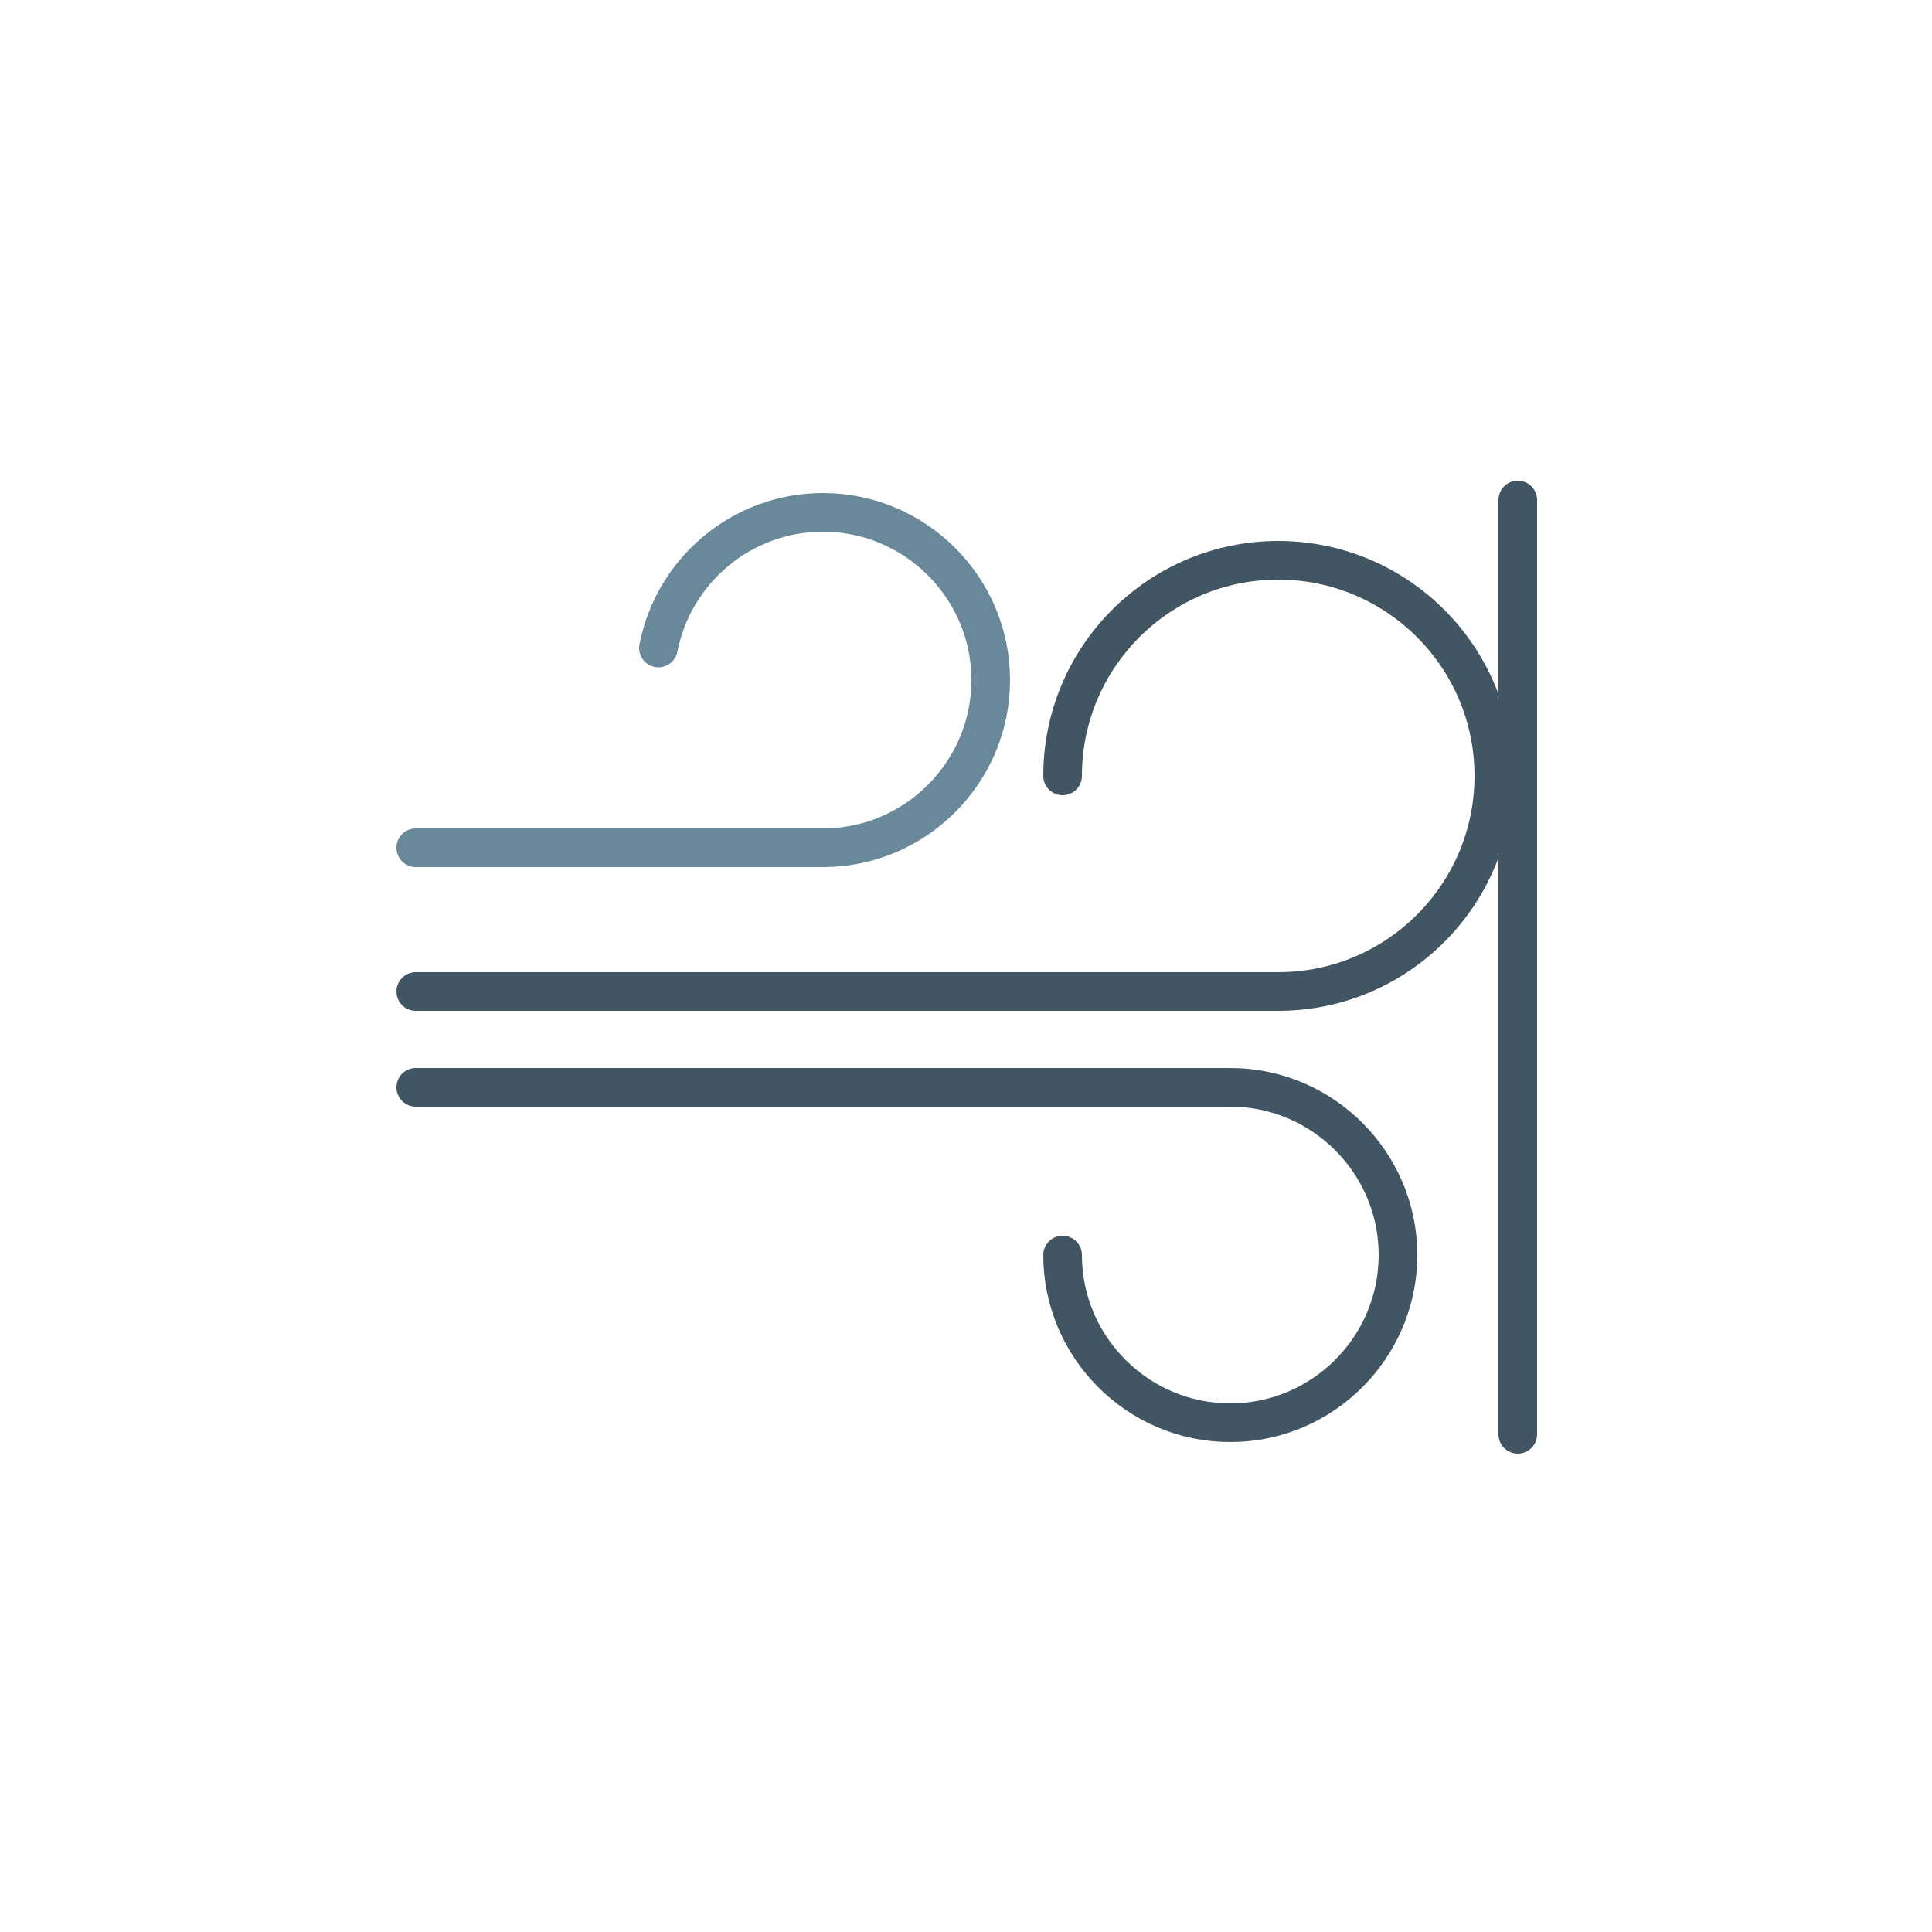
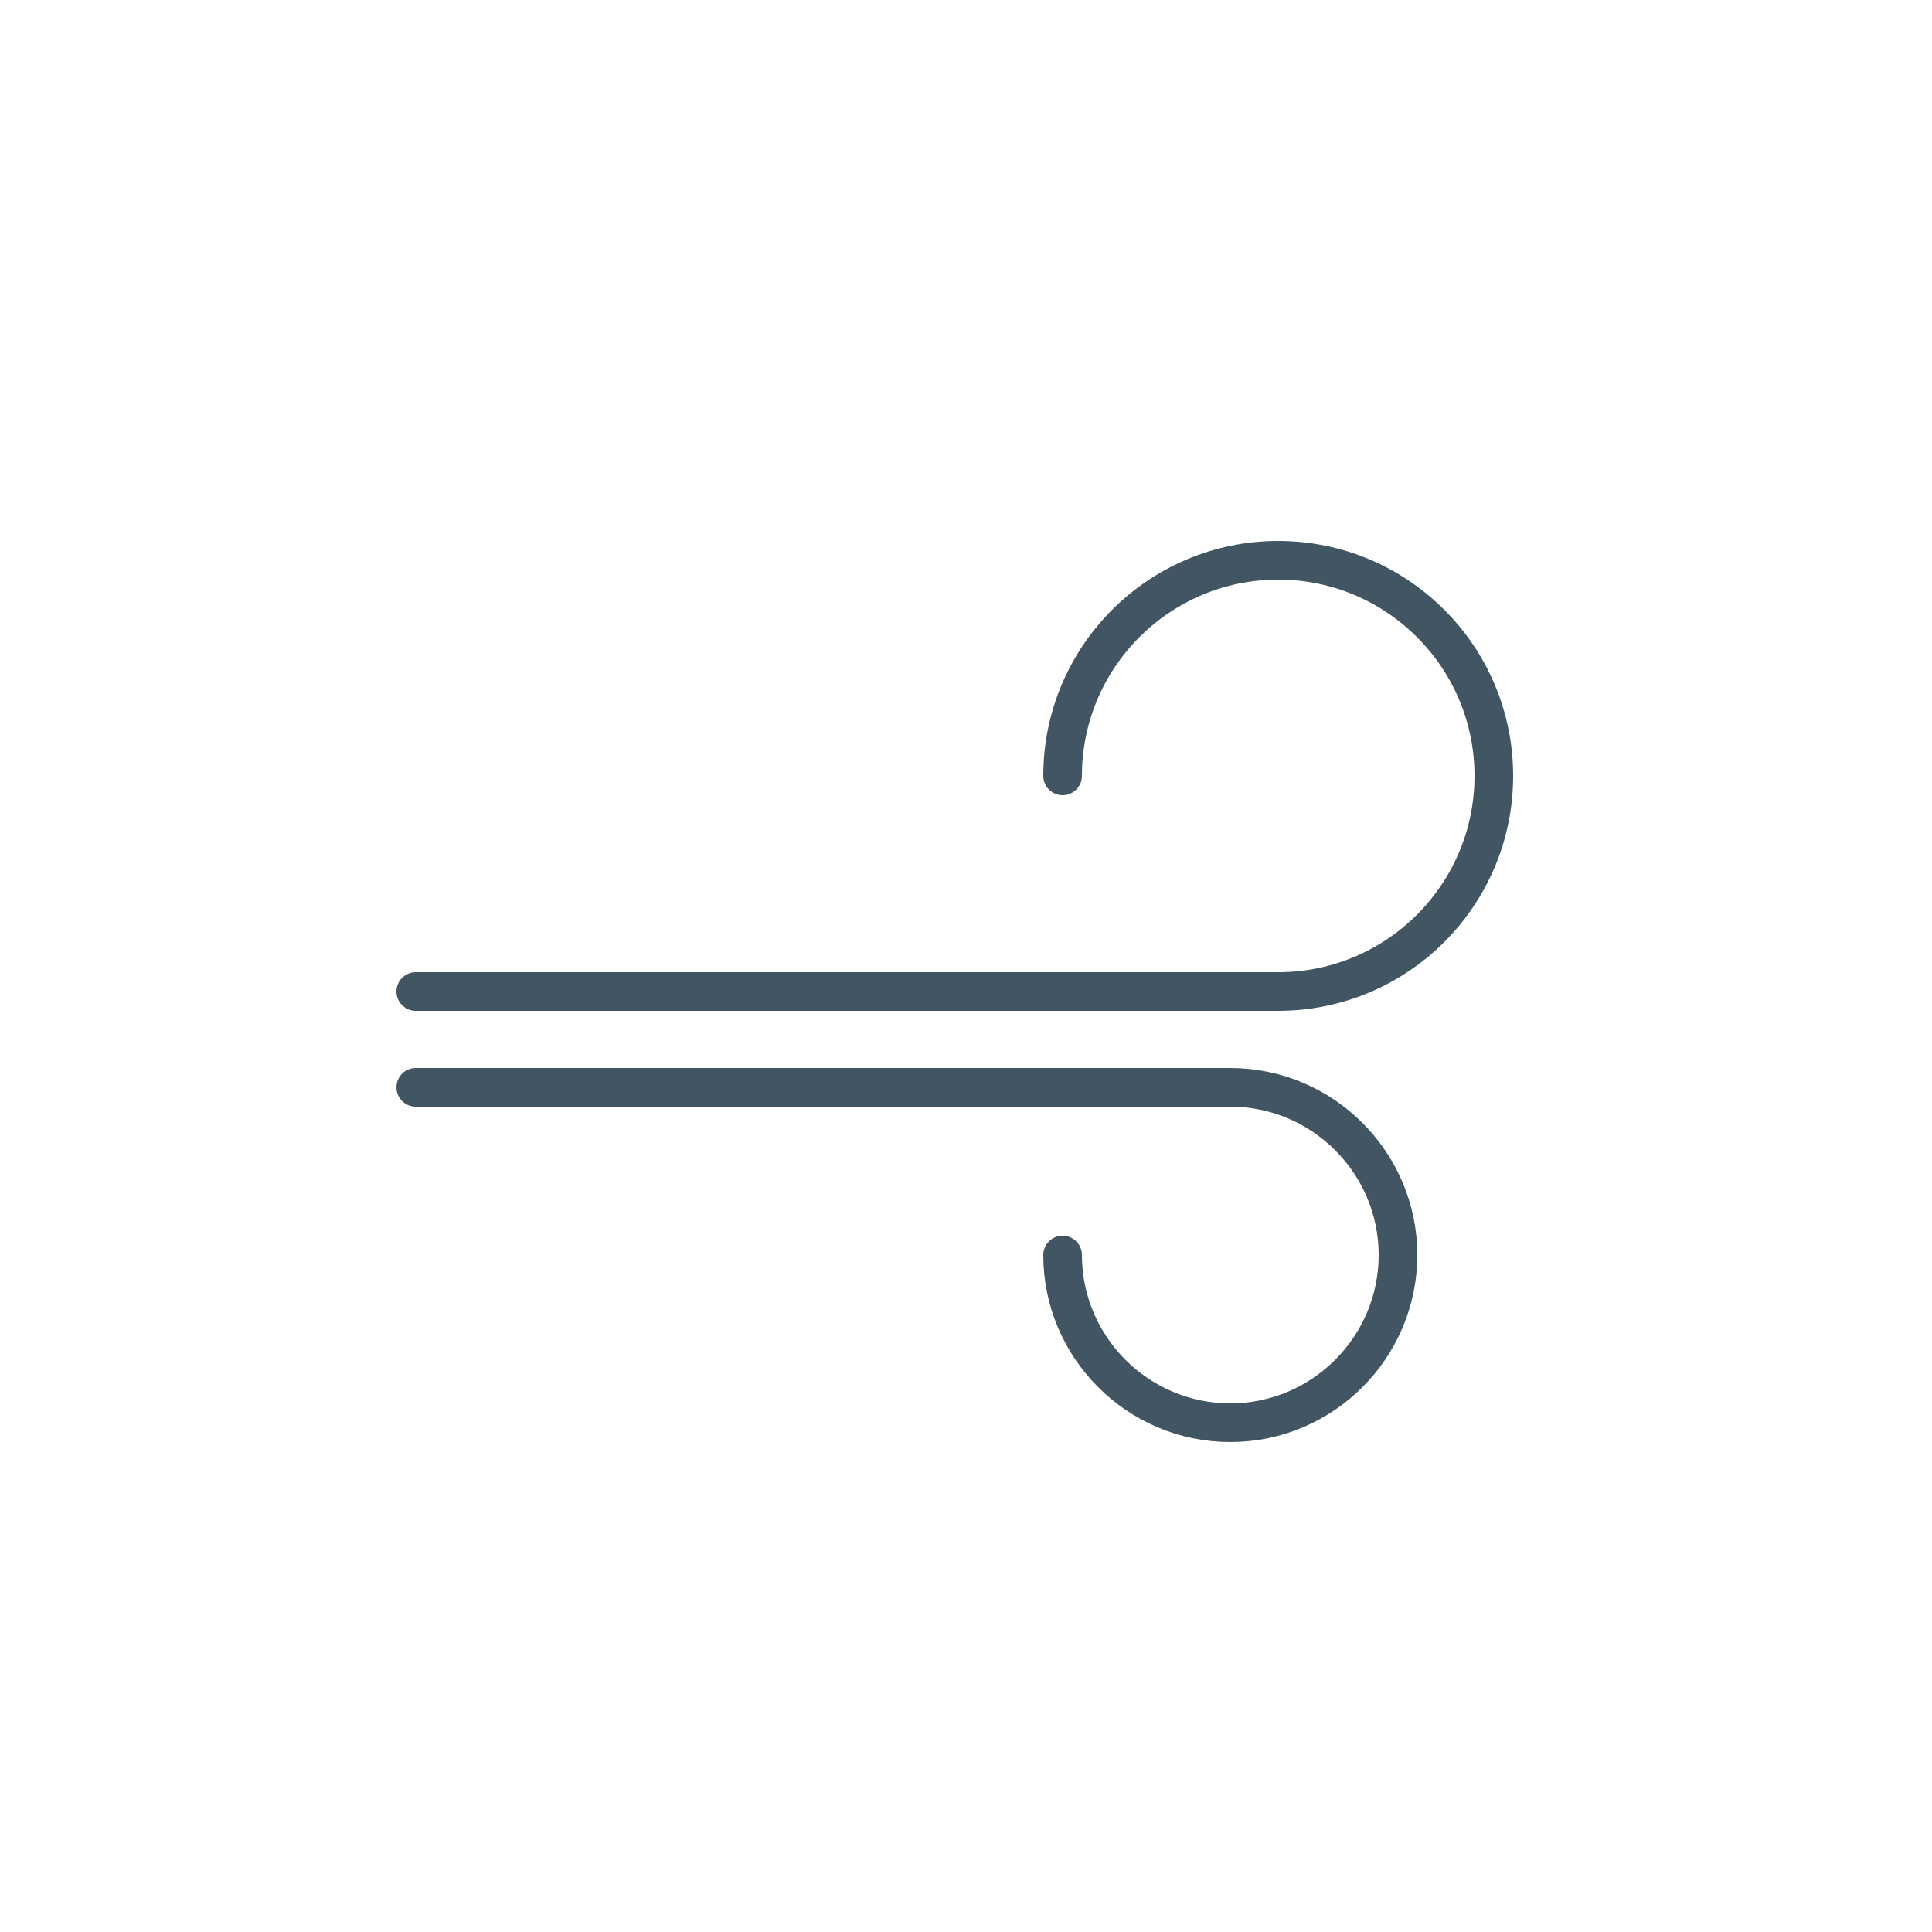
<svg xmlns="http://www.w3.org/2000/svg" version="1.1" id="Ebene_1" x="0px" y="0px" viewBox="0 0 500 500" style="enable-background:new 0 0 500 500;" xml:space="preserve">
  <style type="text/css">
	.st0{fill-opacity:0;stroke:#425563;stroke-width:10;stroke-linecap:round;stroke-linejoin:round;}
	.st1{fill-opacity:0;stroke:#69889A;stroke-width:10;stroke-linecap:round;stroke-linejoin:round;}
</style>
  <g>
    <path class="st0" d="M275,324.8c0,23.9,19.5,43.4,43.4,43.4c23.9,0,43.4-19.5,43.4-43.4c0-23.9-19.5-43.4-43.4-43.4H107.6" />
    <path class="st0" d="M275,200.8c0-30.8,25-55.8,55.8-55.8c30.8,0,55.8,25,55.8,55.8s-25,55.8-55.8,55.8H107.6" />
-     <path class="st1" d="M170.4,167.7c3.9-20,21.5-35.1,42.6-35.1c23.9,0,43.4,19.5,43.4,43.4s-19.5,43.4-43.4,43.4H107.6" />
  </g>
-   <path class="st0" d="M392.8,129.4v241.8" />
</svg>